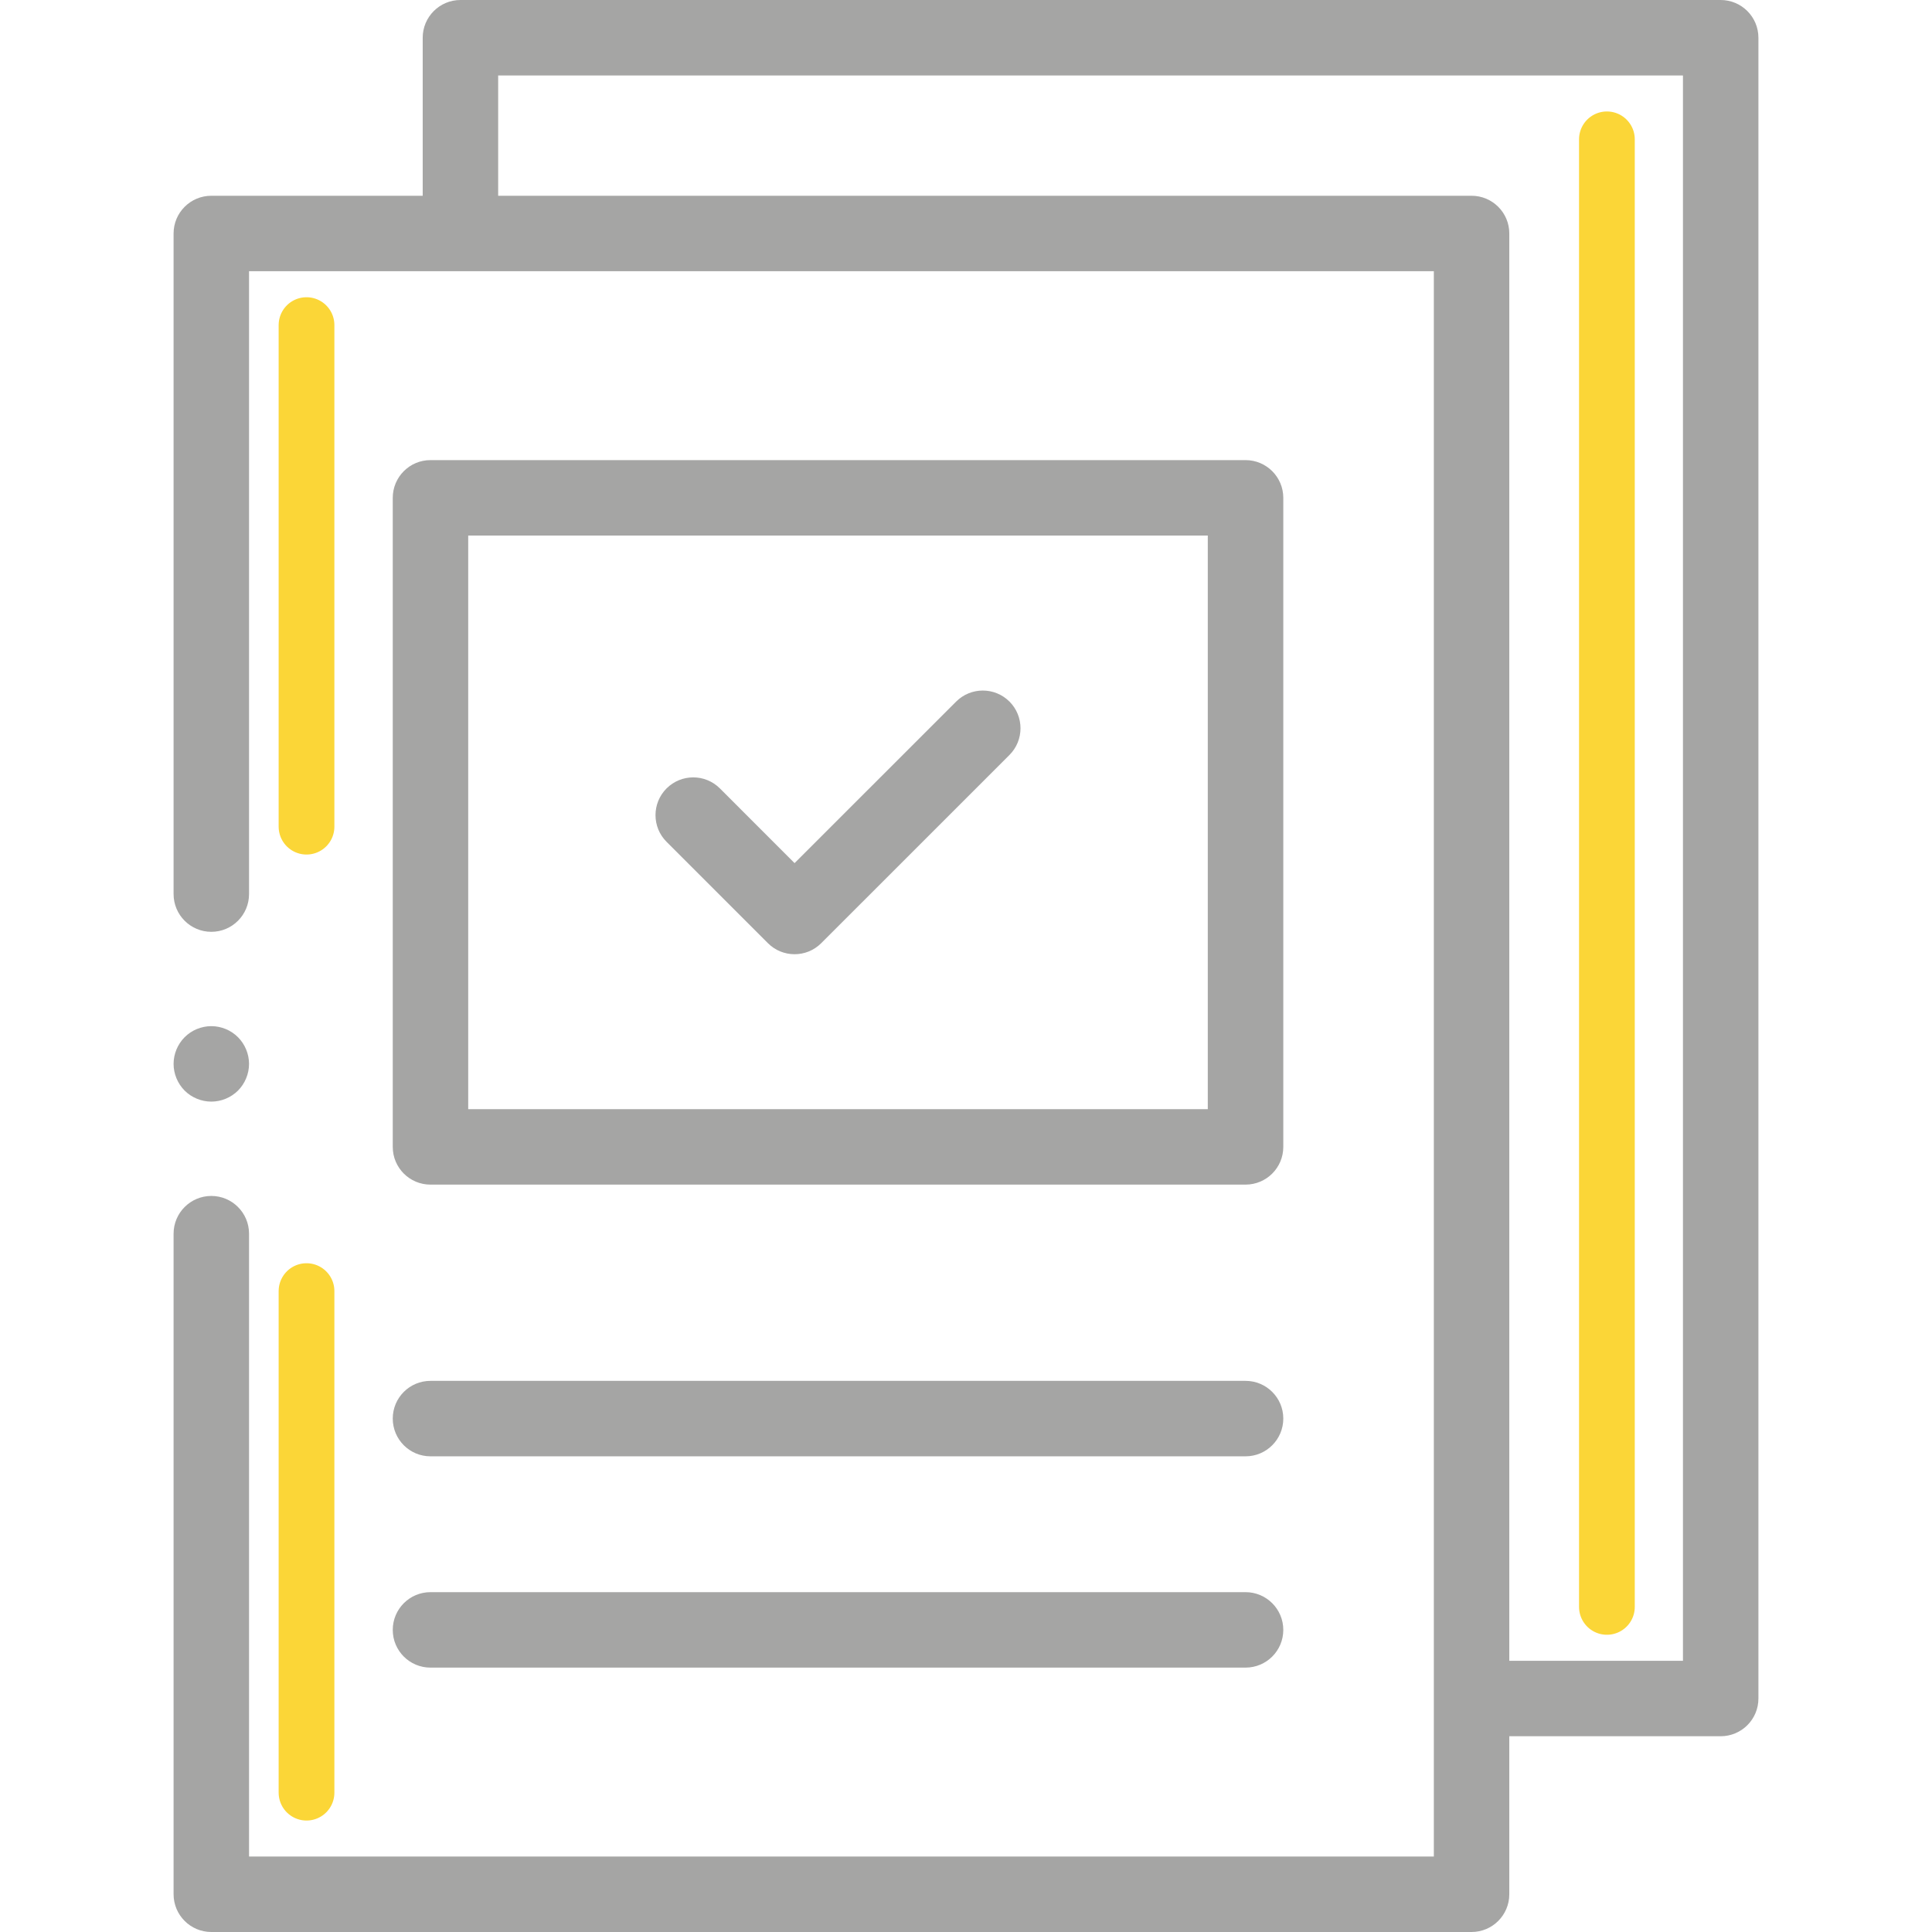
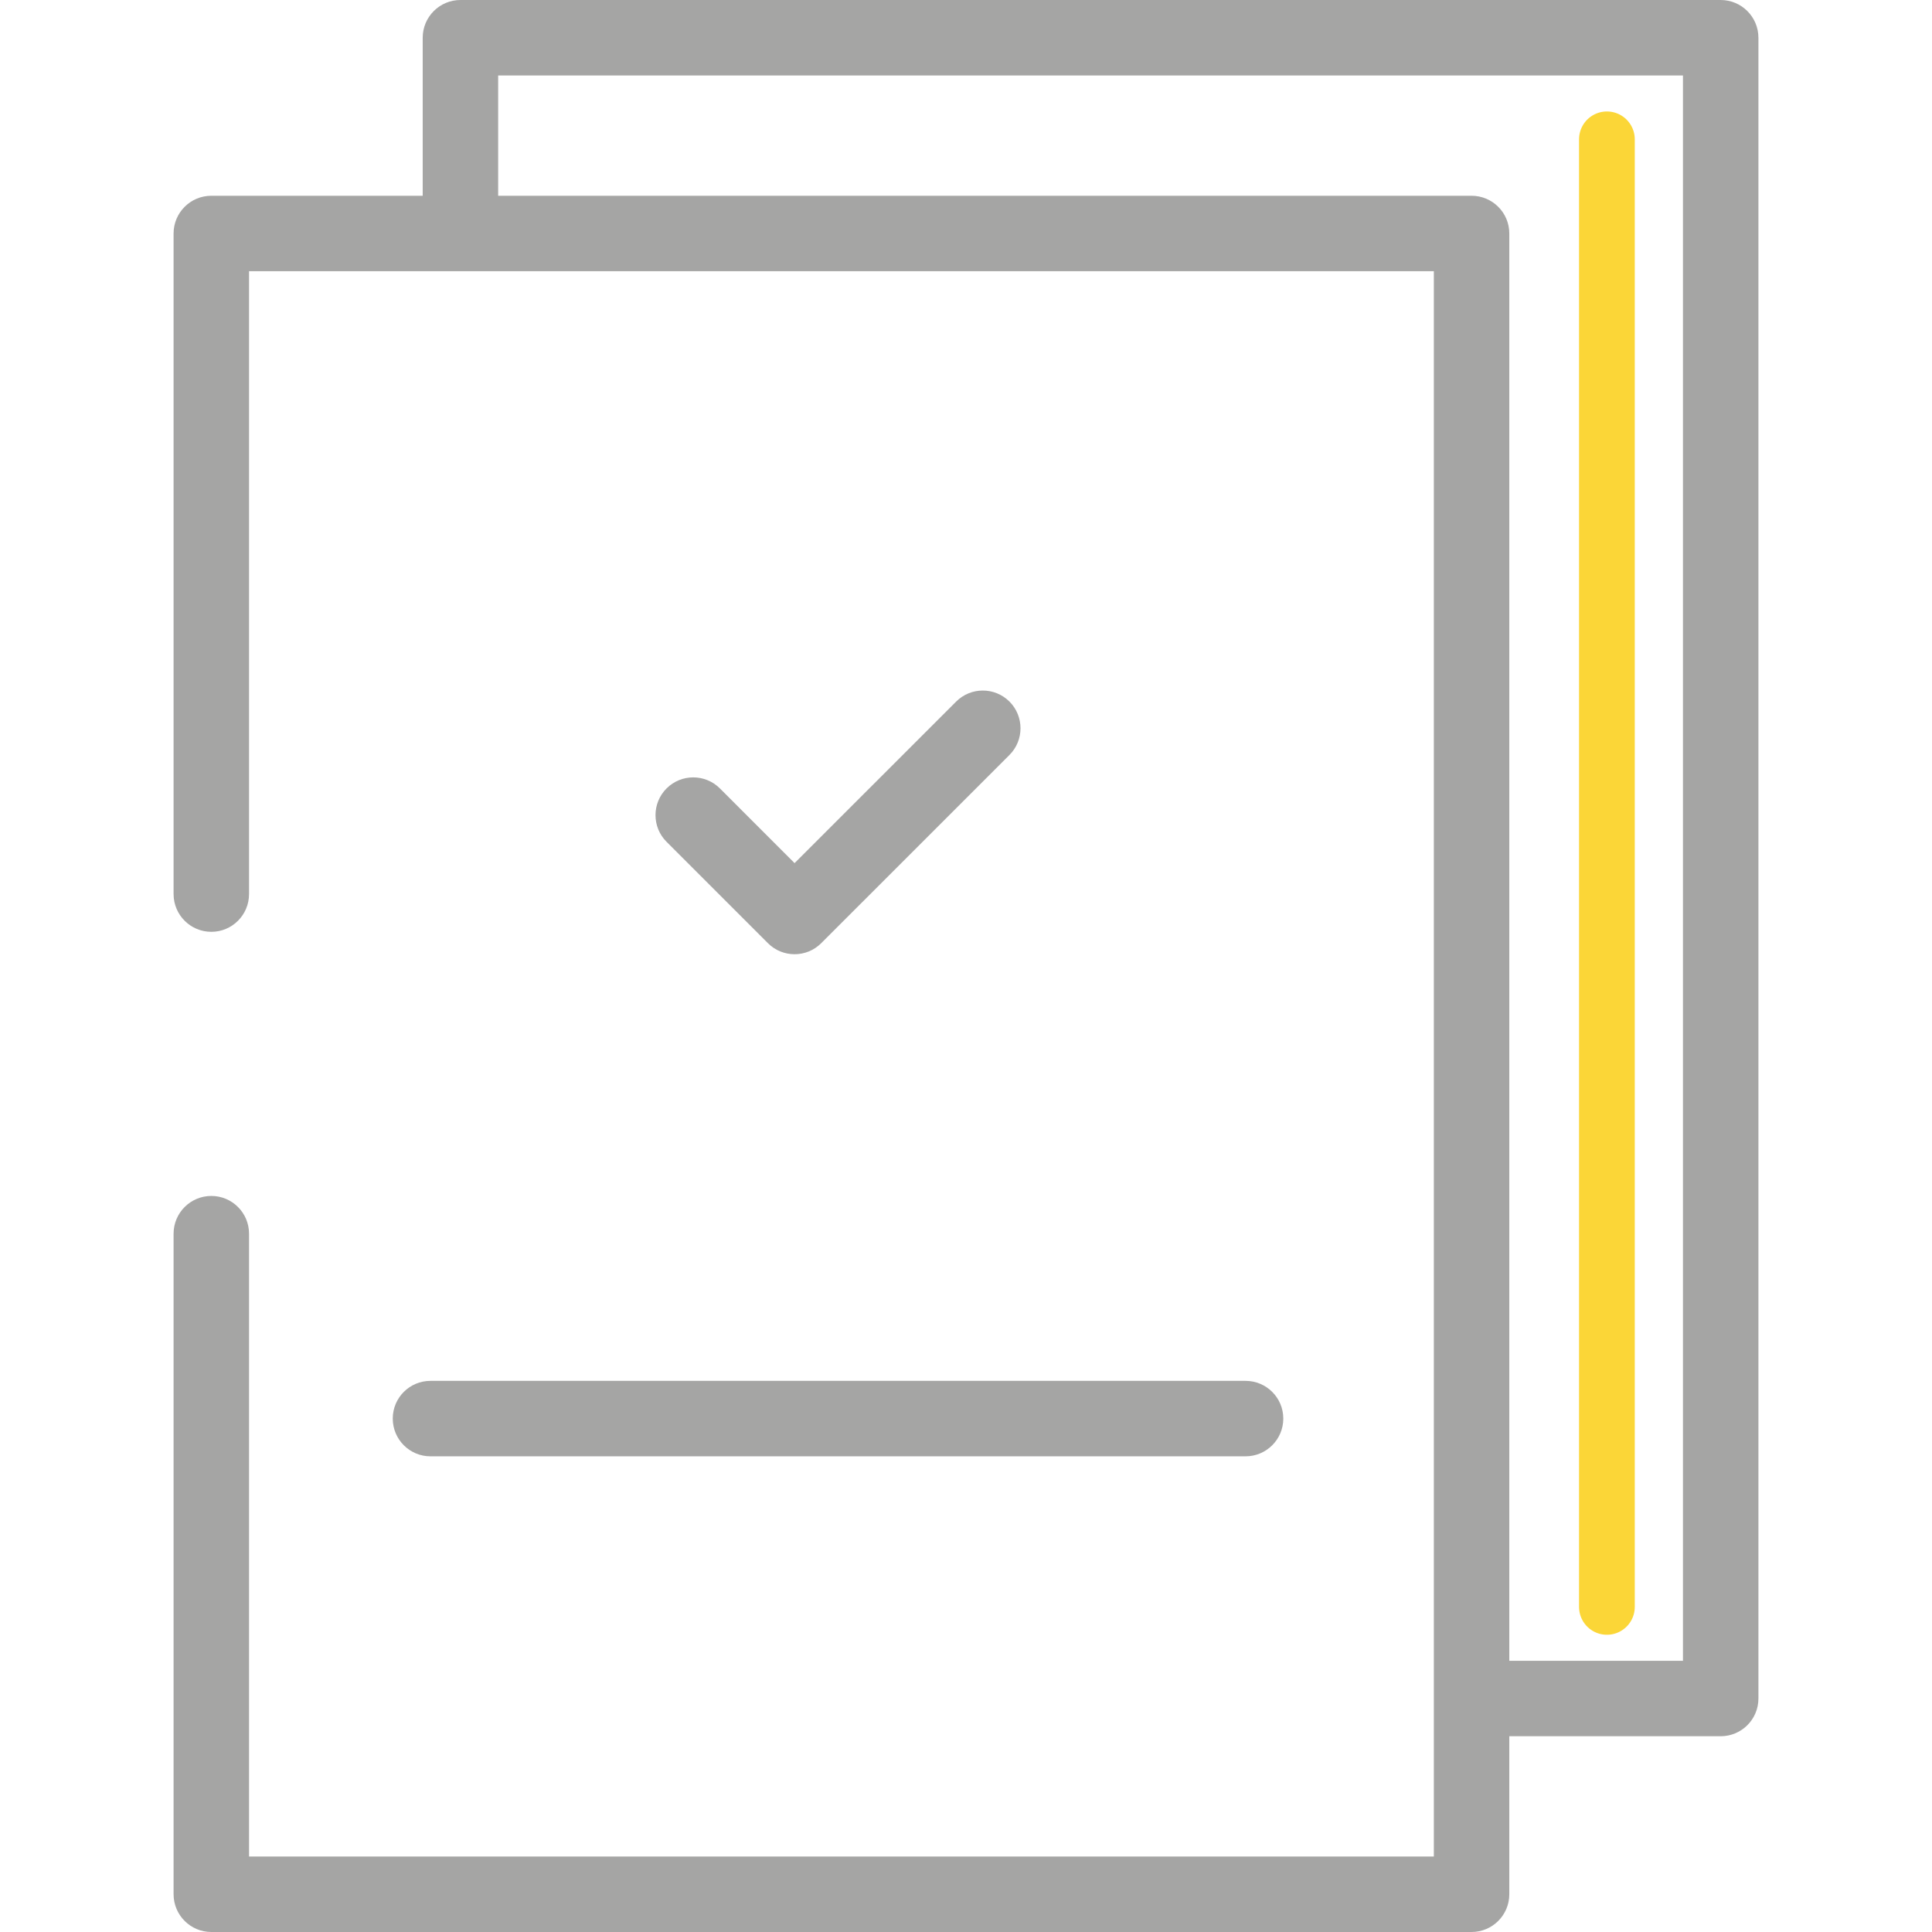
<svg xmlns="http://www.w3.org/2000/svg" width="52" height="52" viewBox="0 0 52 52" fill="none">
  <path d="M46.312 0H12.393C11.832 0 11.377 0.455 11.377 1.016V5.269H5.688C5.127 5.269 4.672 5.723 4.672 6.284V24.064C4.672 24.625 5.127 25.08 5.688 25.08C6.248 25.08 6.703 24.625 6.703 24.064V7.3H38.592V49.969H6.703V33.205C6.703 32.644 6.248 32.189 5.688 32.189C5.127 32.189 4.672 32.644 4.672 33.205V50.984C4.672 51.545 5.127 52 5.688 52H39.607C40.168 52 40.623 51.545 40.623 50.984V46.731H46.312C46.873 46.731 47.328 46.277 47.328 45.716V1.016C47.328 0.455 46.873 0 46.312 0ZM45.297 44.7H40.623V6.284C40.623 5.723 40.168 5.269 39.607 5.269H13.408V2.031H45.297V44.7Z" fill="#A5A5A4" />
-   <path d="M5.688 29.65C5.955 29.65 6.217 29.542 6.406 29.353C6.594 29.164 6.703 28.902 6.703 28.635C6.703 28.368 6.594 28.106 6.406 27.917C6.217 27.727 5.955 27.619 5.688 27.619C5.42 27.619 5.158 27.727 4.969 27.917C4.781 28.106 4.672 28.367 4.672 28.635C4.672 28.902 4.781 29.164 4.969 29.353C5.158 29.542 5.42 29.65 5.688 29.65Z" fill="#A5A5A4" />
-   <path d="M11.586 31.884H33.524C34.085 31.884 34.54 31.43 34.54 30.869V13.4C34.54 12.839 34.085 12.384 33.524 12.384H11.586C11.025 12.384 10.571 12.839 10.571 13.4V30.869C10.571 31.43 11.025 31.884 11.586 31.884ZM12.602 14.415H32.508V29.853H12.602V14.415Z" fill="#A5A5A4" />
  <path d="M11.586 39.197H33.524C34.085 39.197 34.54 38.742 34.54 38.181C34.54 37.62 34.085 37.166 33.524 37.166H11.586C11.025 37.166 10.571 37.62 10.571 38.181C10.571 38.742 11.025 39.197 11.586 39.197Z" fill="#A5A5A4" />
-   <path d="M11.586 44.884H33.524C34.085 44.884 34.54 44.43 34.54 43.869C34.54 43.308 34.085 42.853 33.524 42.853H11.586C11.025 42.853 10.571 43.308 10.571 43.869C10.571 44.43 11.025 44.884 11.586 44.884Z" fill="#A5A5A4" />
  <path d="M25.734 18.884L21.386 23.231L19.377 21.221C18.98 20.824 18.337 20.824 17.94 21.221C17.544 21.618 17.544 22.261 17.94 22.657L20.668 25.385C20.866 25.584 21.126 25.683 21.386 25.683C21.646 25.683 21.906 25.584 22.104 25.385L27.17 20.32C27.566 19.923 27.566 19.28 27.17 18.883C26.773 18.487 26.13 18.487 25.734 18.884Z" fill="#A5A5A4" />
-   <line x1="8.25" y1="22.25" x2="8.25" y2="8.75" stroke="#FBD637" stroke-width="1.5" stroke-linecap="round" />
-   <line x1="8.25" y1="48.25" x2="8.25" y2="34.75" stroke="#FBD637" stroke-width="1.5" stroke-linecap="round" />
  <line x1="43.25" y1="43.25" x2="43.25" y2="3.75" stroke="#FBD637" stroke-width="1.5" stroke-linecap="round" />
</svg>